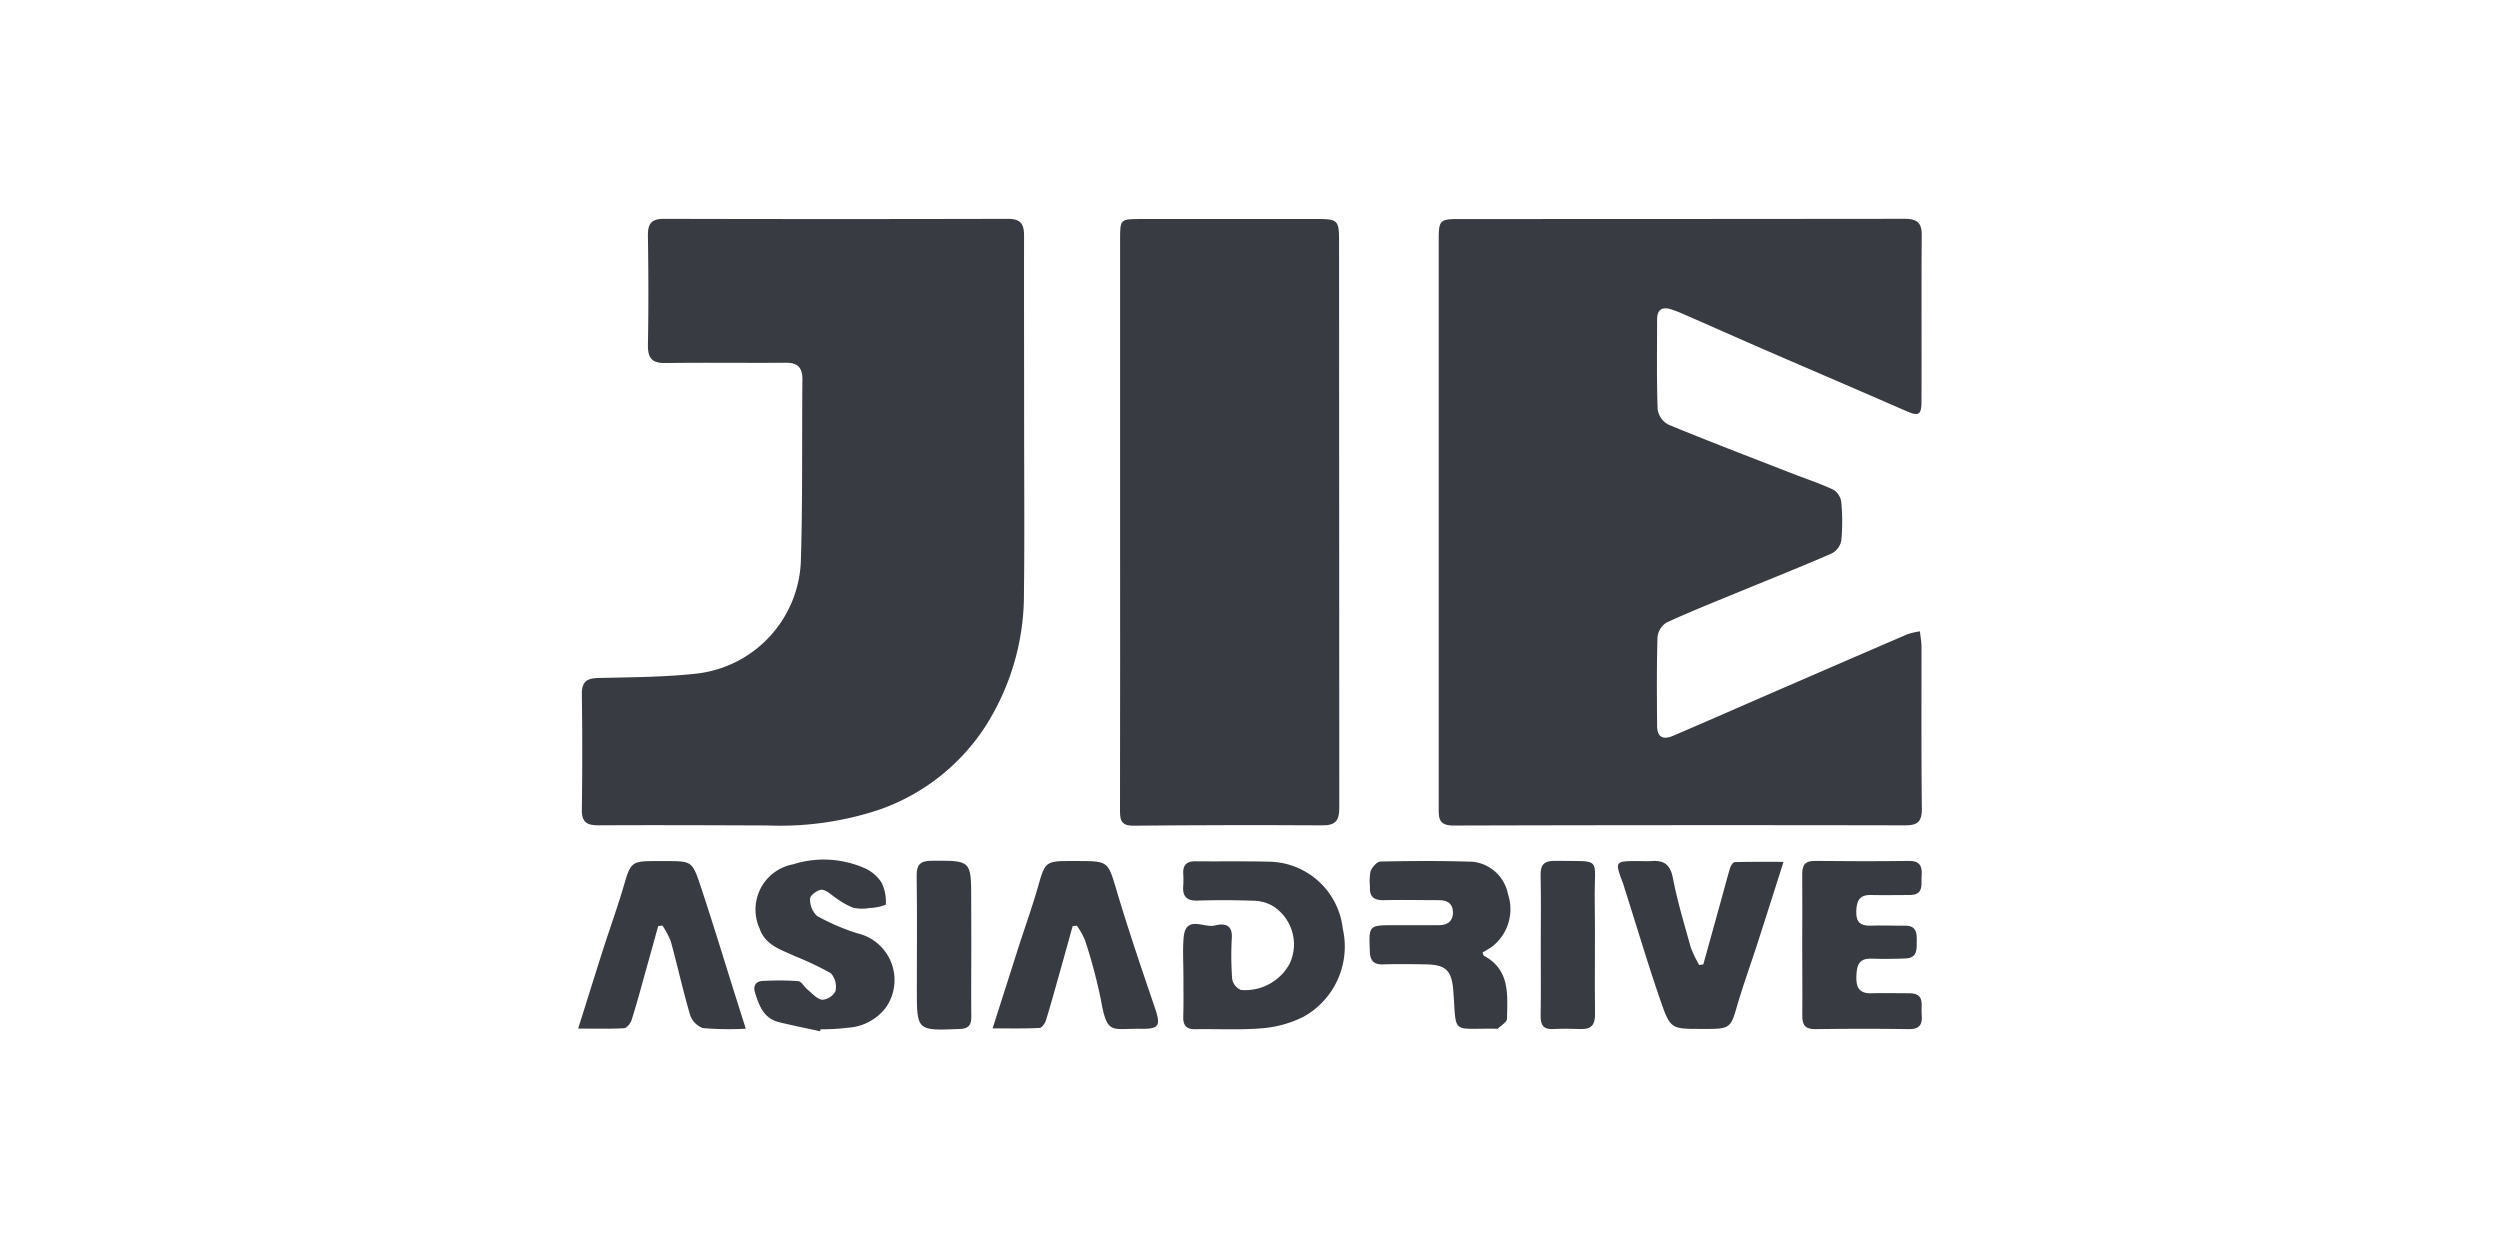
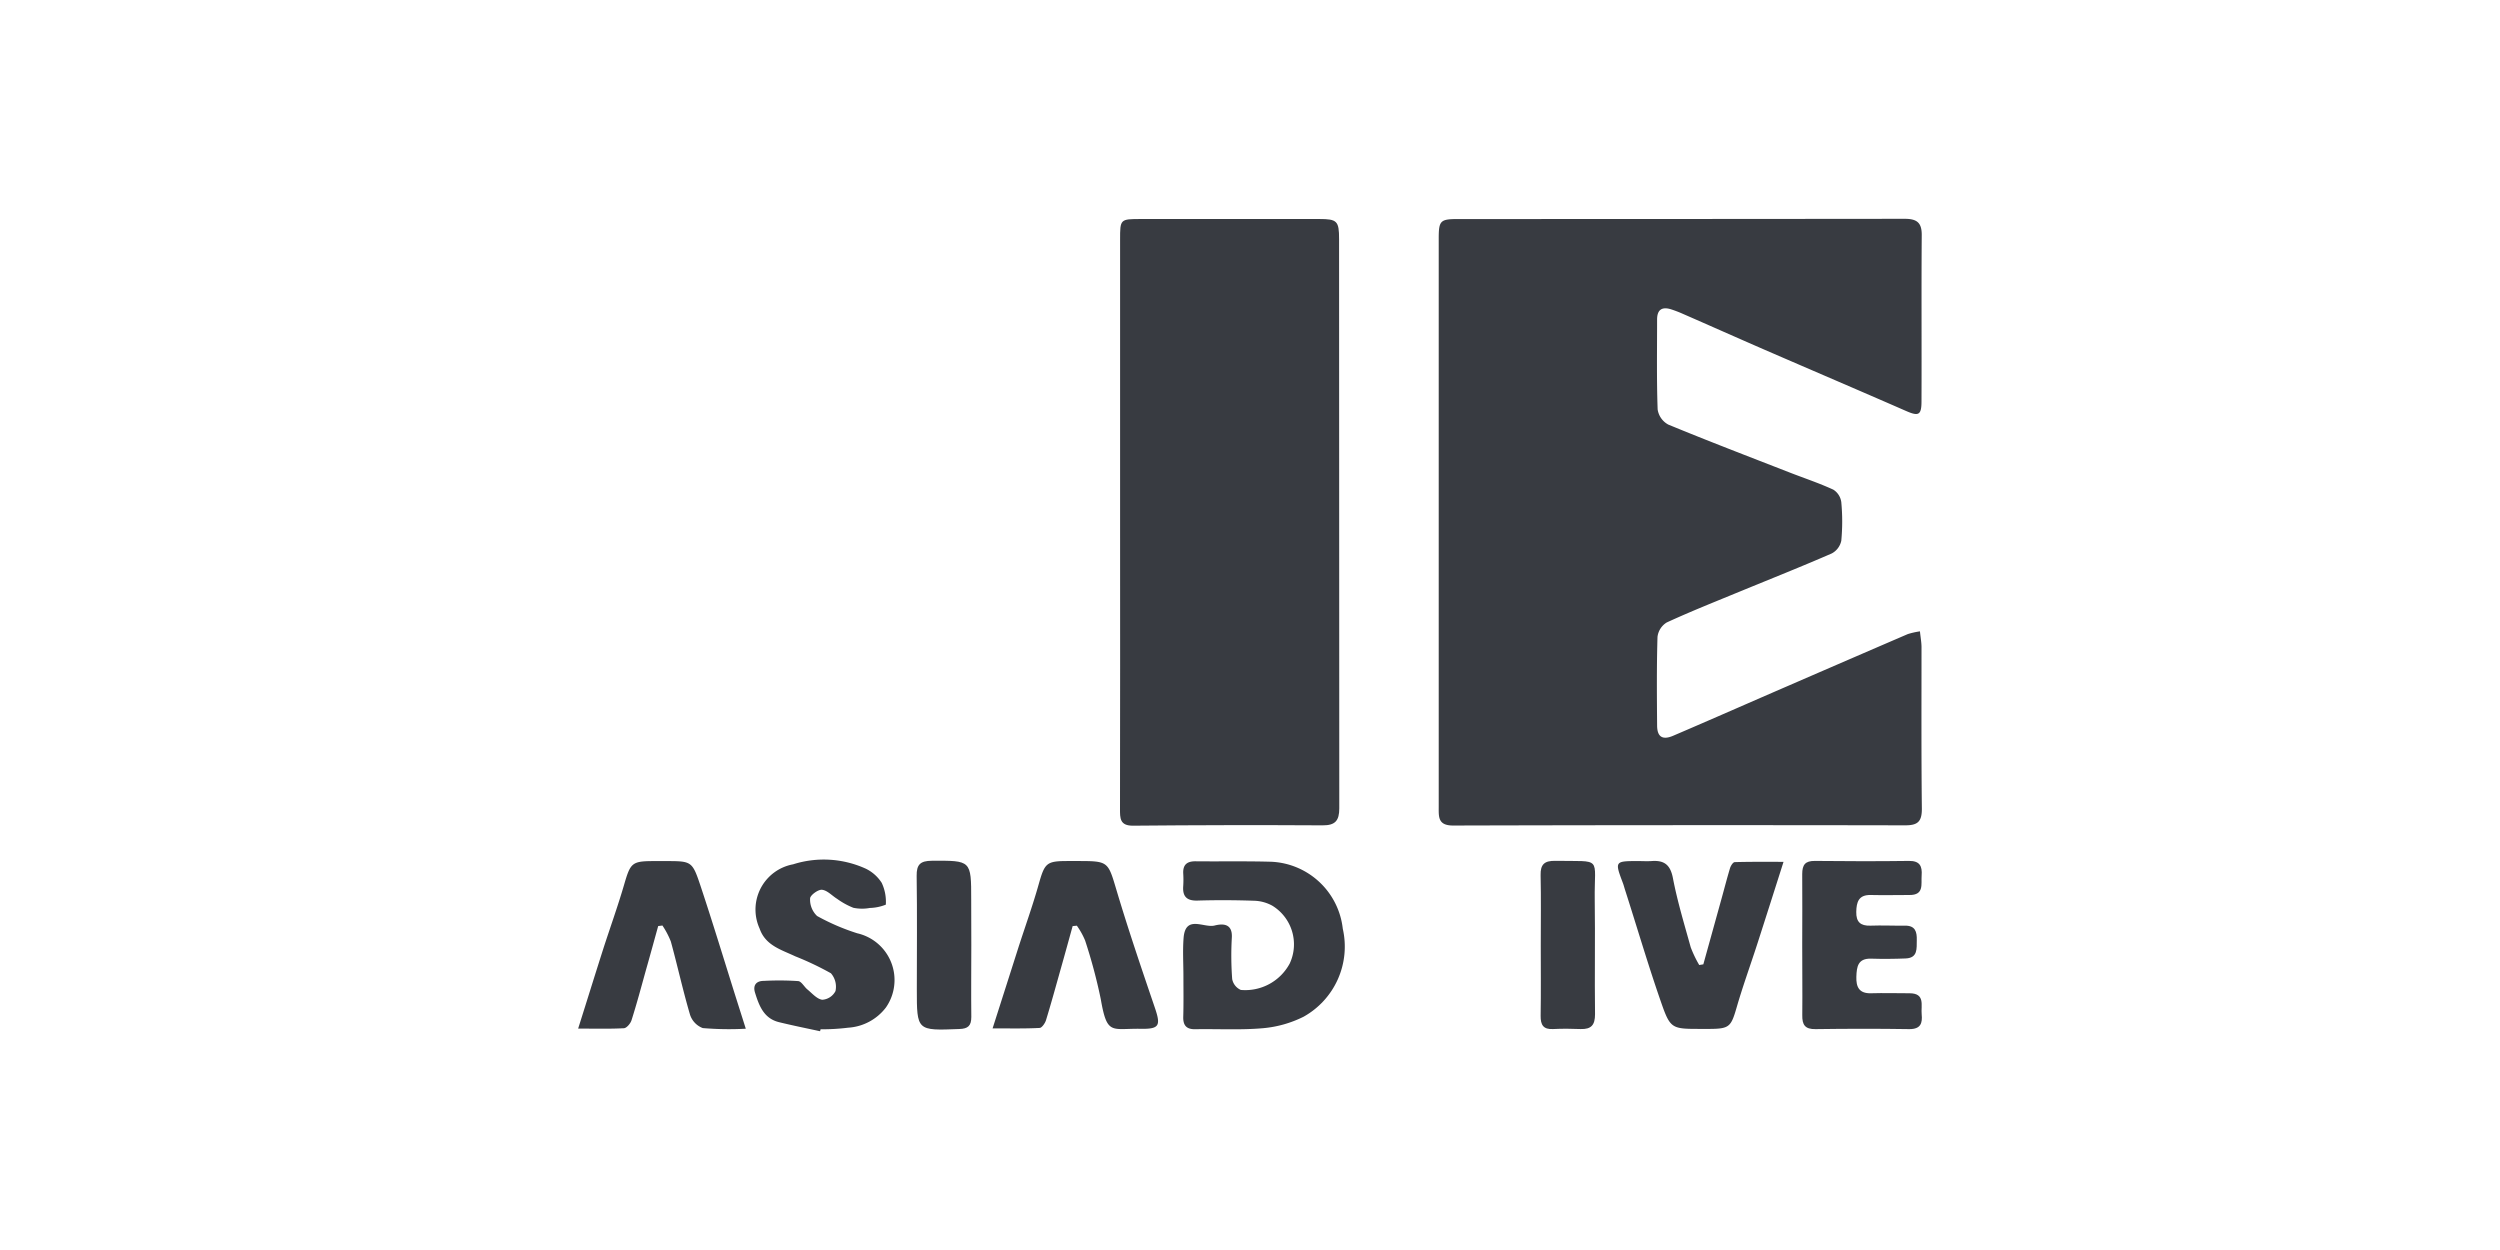
<svg xmlns="http://www.w3.org/2000/svg" width="160" height="80" viewBox="0 0 160 80">
  <g id="组_97151" data-name="组 97151" transform="translate(-0.41 0.406)">
-     <rect id="矩形_38457" data-name="矩形 38457" width="160" height="80" transform="translate(0.409 -0.406)" fill="none" opacity="0.34" />
    <g id="组_94227" data-name="组 94227" transform="translate(37.409 13.594)">
      <g id="组_15" data-name="组 15">
        <path id="路径_122" data-name="路径 122" d="M741.217-1332.9c.04.4.1.711.1,1.019,0,3.449-.017,6.9.022,10.347,0,.829-.282,1.051-1.077,1.049q-14.461-.027-28.922.013c-.98,0-.922-.56-.922-1.2v-36.344c0-1.178.091-1.271,1.254-1.271q14.287,0,28.571-.015c.8,0,1.1.262,1.088,1.068-.027,3.537,0,7.073-.015,10.61,0,.893-.19.971-.989.62-3.009-1.317-6.032-2.607-9.047-3.916-1.749-.76-3.491-1.538-5.237-2.3a7.685,7.685,0,0,0-.74-.285c-.592-.189-.911.01-.909.657,0,1.916-.033,3.833.035,5.745a1.323,1.323,0,0,0,.681.97c2.577,1.064,5.181,2.059,7.78,3.072.93.362,1.881.677,2.784,1.094a1.116,1.116,0,0,1,.509.8,13.253,13.253,0,0,1,0,2.467,1.2,1.2,0,0,1-.614.816c-1.937.843-3.9,1.623-5.855,2.427-1.573.649-3.156,1.277-4.7,1.987a1.254,1.254,0,0,0-.594.928c-.057,1.884-.04,3.772-.025,5.658,0,.734.341.96,1.023.668,2.483-1.062,4.953-2.154,7.432-3.226q3.793-1.647,7.59-3.283A5.122,5.122,0,0,1,741.217-1332.9Z" transform="translate(-655.339 1359.306)" fill="#383b41" />
-         <path id="路径_123" data-name="路径 123" d="M680.964-1346.253c0,3.623.033,7.247-.011,10.871a15.685,15.685,0,0,1-2.542,8.677,13.324,13.324,0,0,1-6.692,5.21,20.139,20.139,0,0,1-7.21,1.018c-3.6-.013-7.193-.029-10.788-.009-.73,0-1.074-.19-1.063-.99q.052-3.712,0-7.425c0-.793.336-1,1.067-1.013,2.087-.05,4.185-.053,6.261-.279a7.533,7.533,0,0,0,6.688-7.176c.12-3.886.063-7.78.1-11.666,0-.745-.3-1.062-1.055-1.055-2.564.021-5.123-.019-7.694.018-.835.013-1.139-.264-1.139-1.12.044-2.357.035-4.714,0-7.071,0-.758.254-1.039,1.027-1.037q11.006.028,22.01,0c.856,0,1.041.356,1.037,1.114C680.952-1354.209,680.964-1350.233,680.964-1346.253Z" transform="translate(-652.419 1359.306)" fill="#383b41" />
        <path id="路径_124" data-name="路径 124" d="M689.069-1339.933v-18.037c0-1.311,0-1.317,1.339-1.318h11.411c1.139,0,1.265.127,1.265,1.283q0,18.214.013,36.429c0,.789-.253,1.1-1.072,1.093q-6.06-.035-12.117.022c-.865.009-.845-.482-.845-1.081Q689.077-1330.738,689.069-1339.933Z" transform="translate(-654.382 1359.305)" fill="#383b41" />
        <path id="路径_125" data-name="路径 125" d="M693.375-1307.1c0-.823-.053-1.653.011-2.466.119-1.5,1.3-.618,1.987-.793.529-.133,1.15-.131,1.1.772a20.3,20.3,0,0,0,.023,2.656.951.951,0,0,0,.554.695,3.228,3.228,0,0,0,3.129-1.693,2.9,2.9,0,0,0-1.118-3.7,2.546,2.546,0,0,0-1.161-.315c-1.2-.042-2.414-.048-3.621-.011-.7.021-.97-.269-.916-.939a6.258,6.258,0,0,0,0-.795c-.029-.57.25-.788.8-.78,1.62.017,3.241-.018,4.857.03a4.823,4.823,0,0,1,4.554,4.286,5.139,5.139,0,0,1-2.512,5.633,7.227,7.227,0,0,1-2.606.734c-1.432.125-2.883.038-4.324.064-.569.01-.784-.248-.768-.8C693.39-1305.4,693.375-1306.25,693.375-1307.1Z" transform="translate(-654.635 1355.592)" fill="#383b41" />
        <path id="路径_126" data-name="路径 126" d="M668.669-1303.6c-.877-.19-1.759-.367-2.631-.581-.972-.239-1.273-1.055-1.531-1.883-.152-.482.081-.758.557-.758a18.487,18.487,0,0,1,2.205.013c.2.017.38.353.569.518.311.253.621.628.97.677a1.03,1.03,0,0,0,.848-.557,1.311,1.311,0,0,0-.292-1.138,19.115,19.115,0,0,0-2.287-1.087c-.888-.422-1.9-.687-2.277-1.772a2.945,2.945,0,0,1,1.459-3.9,2.977,2.977,0,0,1,.681-.214,6.487,6.487,0,0,1,4.655.279,2.5,2.5,0,0,1,1.02.909,2.836,2.836,0,0,1,.261,1.393,3,3,0,0,1-1.023.212,2.769,2.769,0,0,1-1.053-.011,4.773,4.773,0,0,1-1.036-.57c-.327-.2-.633-.55-.975-.584-.248-.024-.759.354-.759.558a1.443,1.443,0,0,0,.448,1.121,14.05,14.05,0,0,0,2.568,1.106,3.068,3.068,0,0,1,2.311,3.675,3.059,3.059,0,0,1-.48,1.082,3.3,3.3,0,0,1-2.418,1.286,13.33,13.33,0,0,1-1.758.1Z" transform="translate(-653.183 1355.599)" fill="#383b41" />
        <path id="路径_127" data-name="路径 127" d="M663.135-1303.754a19.743,19.743,0,0,1-2.753-.041,1.361,1.361,0,0,1-.816-.856c-.456-1.547-.8-3.126-1.227-4.681a5.327,5.327,0,0,0-.54-1.027l-.271.035c-.253.909-.5,1.819-.759,2.728-.307,1.1-.6,2.207-.948,3.3-.065.208-.311.5-.487.511-.926.049-1.857.023-2.929.023.569-1.8,1.07-3.416,1.584-5.028.447-1.394.948-2.774,1.356-4.174s.491-1.518,1.9-1.518h.706c1.707,0,1.749-.014,2.276,1.554.786,2.364,1.509,4.744,2.258,7.125Z" transform="translate(-652.403 1355.592)" fill="#383b41" />
        <path id="路径_128" data-name="路径 128" d="M680.458-1303.776c.583-1.826,1.1-3.44,1.613-5.053.447-1.4.948-2.78,1.343-4.187.38-1.337.487-1.47,1.841-1.47h.618c2.025,0,1.962.017,2.537,1.937.747,2.5,1.587,4.967,2.428,7.437.395,1.158.3,1.383-.888,1.363-1.9-.032-2.163.437-2.571-1.911a34,34,0,0,0-1-3.74,4.8,4.8,0,0,0-.528-.948l-.27.026c-.252.909-.5,1.818-.758,2.725-.31,1.1-.611,2.2-.948,3.3-.059.189-.261.485-.406.493C682.515-1303.754,681.559-1303.776,680.458-1303.776Z" transform="translate(-653.931 1355.592)" fill="#383b41" />
        <path id="路径_129" data-name="路径 129" d="M735.293-1309.144c0-1.5.014-3,0-4.505,0-.6.19-.852.815-.845,2,.021,4.008.027,6.011,0,.7-.011.862.335.817.931-.042.557.172,1.262-.786,1.25-.824,0-1.649.02-2.466,0-.776-.019-.92.439-.932,1.082s.267.9.905.88c.737-.028,1.472.009,2.209,0,.664-.011.773.393.759.926s.081,1.138-.71,1.173c-.734.03-1.472.036-2.208.013-.848-.026-.928.507-.949,1.158s.173,1.077.936,1.057c.824-.025,1.649,0,2.466,0,1.024,0,.723.784.778,1.347s-.056.948-.786.948c-2-.032-4.007-.028-6.009,0-.675.01-.858-.277-.846-.9C735.312-1306.136,735.291-1307.642,735.293-1309.144Z" transform="translate(-656.95 1355.593)" fill="#383b41" />
        <path id="路径_130" data-name="路径 130" d="M728.147-1307.875q.585-2.106,1.169-4.216c.18-.649.346-1.3.542-1.947.046-.148.191-.379.3-.379,1.007-.029,2.016-.018,3.122-.018-.6,1.883-1.139,3.579-1.685,5.273-.442,1.365-.933,2.713-1.329,4.091-.345,1.18-.461,1.319-1.685,1.328h-.53c-1.95,0-2.01.022-2.637-1.789-.816-2.35-1.518-4.744-2.277-7.109-.046-.138-.08-.283-.131-.42-.535-1.411-.529-1.422.948-1.424.294,0,.59.019.882,0,.8-.061,1.2.229,1.365,1.092.286,1.494.732,2.957,1.138,4.423a7.485,7.485,0,0,0,.545,1.138Z" transform="translate(-656.133 1355.593)" fill="#383b41" />
-         <path id="路径_131" data-name="路径 131" d="M713.217-1308.63c.045.108.052.19.093.211,1.682.9,1.5,2.508,1.472,4.024,0,.219-.381.431-.594.642-.015.015-.057,0-.087,0-2.938-.048-2.534.446-2.757-2.434-.1-1.286-.456-1.66-1.75-1.685-.912-.017-1.827-.027-2.739,0-.6.017-.829-.226-.852-.828-.064-1.681-.083-1.679,1.584-1.681h2.829c.569,0,.917-.258.905-.841-.011-.552-.38-.759-.892-.759-1.178,0-2.359-.029-3.536,0-.649.015-.924-.243-.882-.885a3.345,3.345,0,0,1,.036-.961c.1-.26.41-.623.634-.627,1.973-.04,3.949-.053,5.922.015a2.572,2.572,0,0,1,2.241,2.069,3.035,3.035,0,0,1-1.051,3.389C713.608-1308.856,713.405-1308.744,713.217-1308.63Z" transform="translate(-655.333 1355.592)" fill="#383b41" />
        <path id="路径_132" data-name="路径 132" d="M678.838-1309.106c0,1.531-.018,3.064,0,4.594,0,.569-.21.759-.774.775-2.715.107-2.713.12-2.713-2.553,0-2.416.025-4.831-.011-7.245-.011-.734.239-.964.963-.97,2.528-.015,2.528-.037,2.528,2.482Z" transform="translate(-653.673 1355.594)" fill="#383b41" />
        <path id="路径_133" data-name="路径 133" d="M717.623-1309.087c0-1.5.023-3-.01-4.495-.017-.7.255-.928.933-.917,3.085.051,2.492-.322,2.531,2.5.035,2.438-.013,4.878.019,7.317,0,.691-.242.968-.918.948-.586-.024-1.177-.03-1.763,0-.633.035-.807-.267-.8-.849C717.639-1306.088,717.623-1307.587,717.623-1309.087Z" transform="translate(-656.013 1355.593)" fill="#383b41" />
      </g>
    </g>
  </g>
</svg>